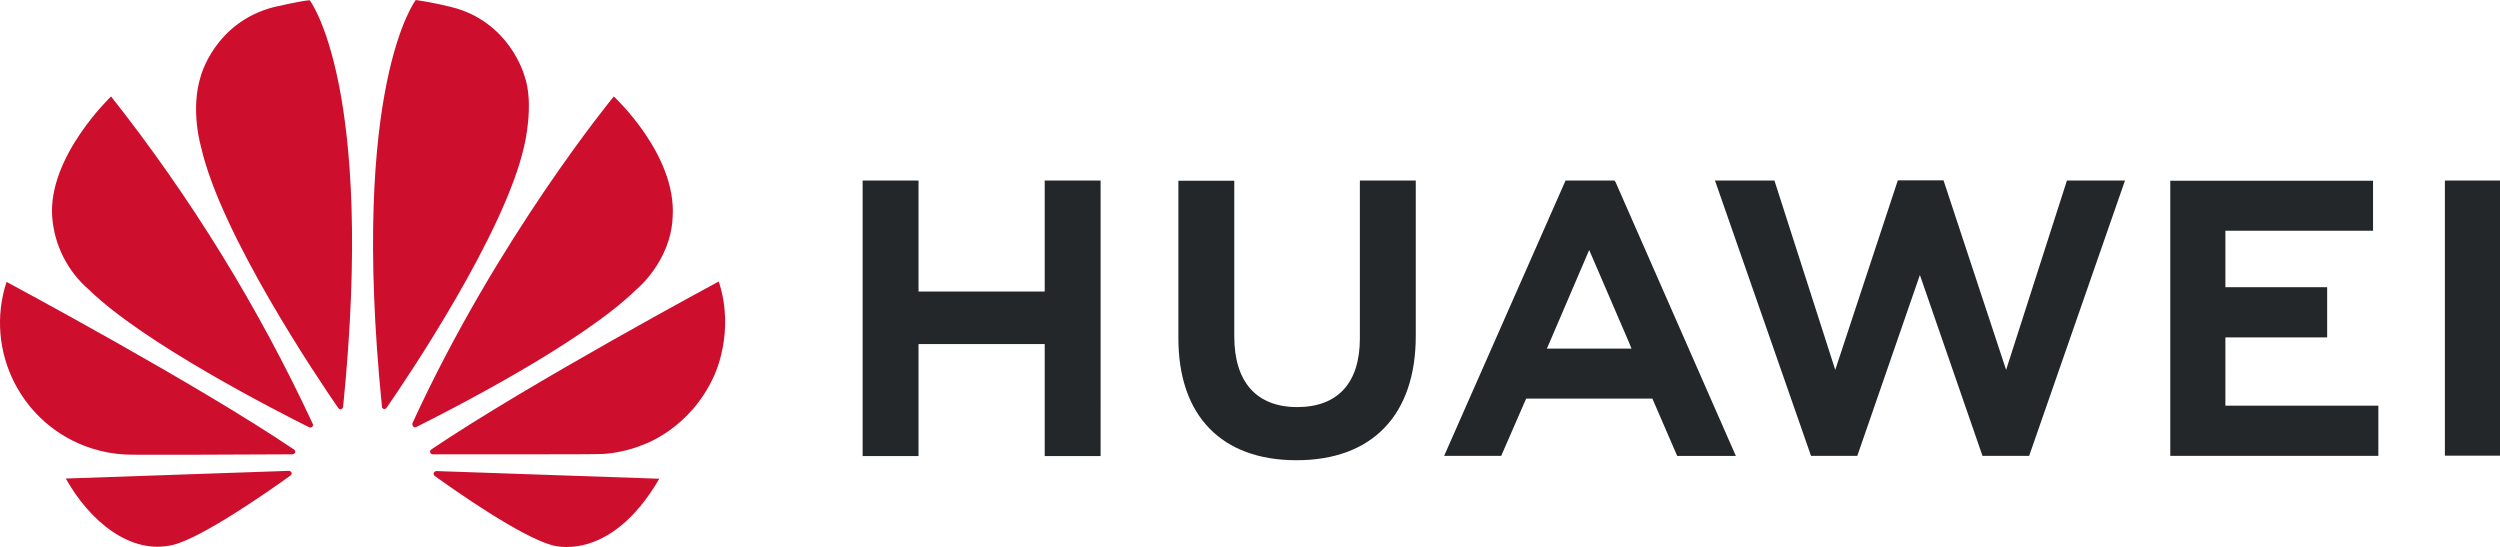
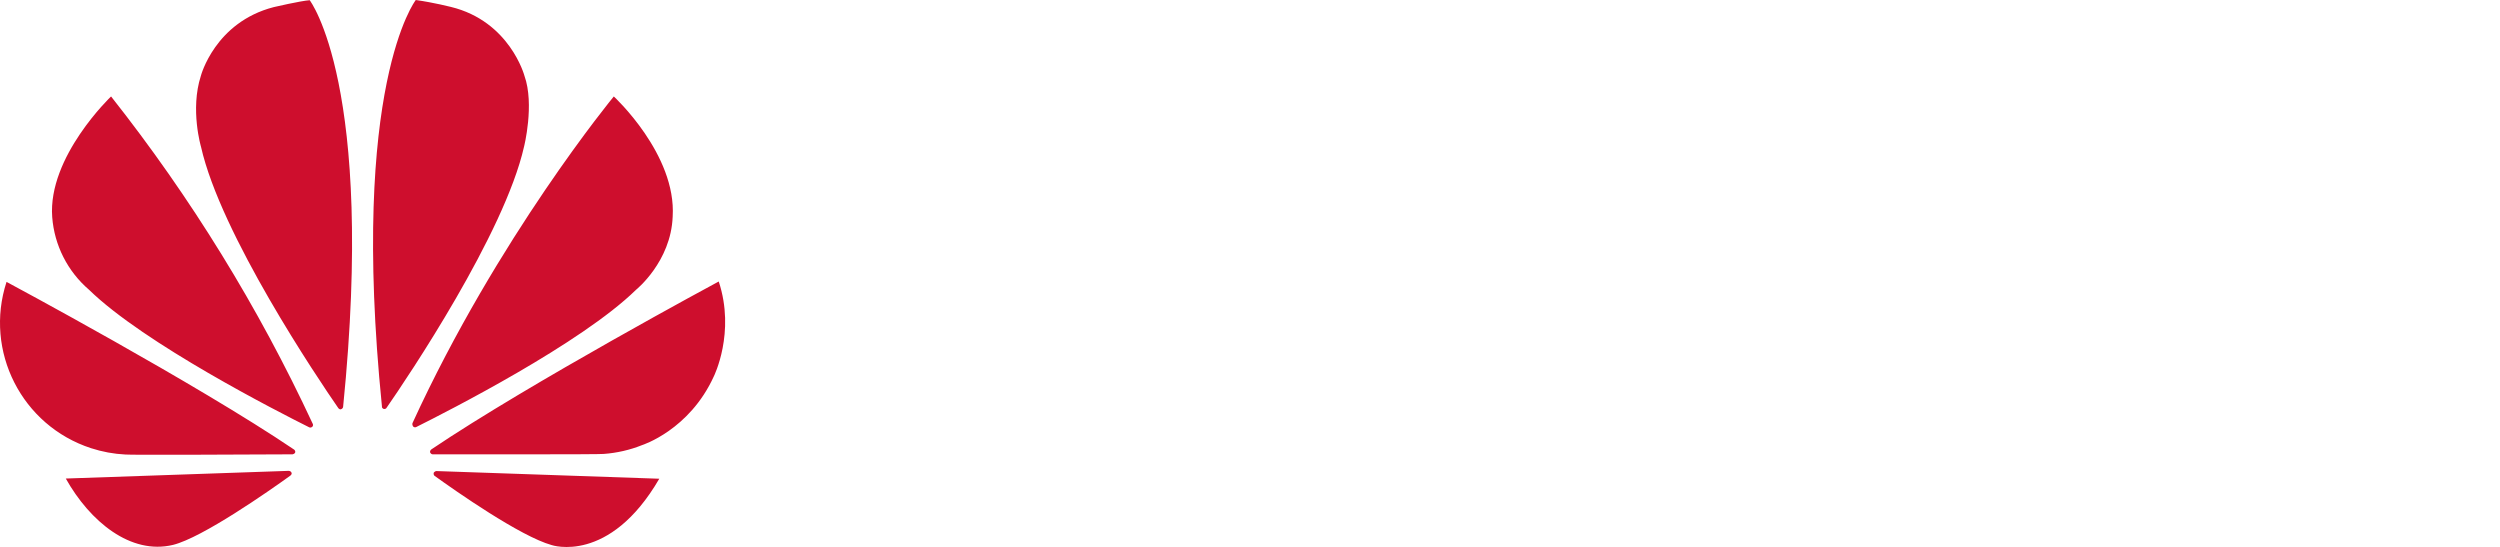
<svg xmlns="http://www.w3.org/2000/svg" version="1.1" id="Layer_1" x="0px" y="0px" width="500px" height="109.402px" viewBox="0 0 500 109.402" xml:space="preserve">
-   <path fill="#24272A" d="M271.973,36.102h11.181v31.102c0,15.787-8.701,24.842-23.857,24.842c-15,0-23.622-8.897-23.622-24.409  V36.141h11.181v31.141c0,9.212,4.527,14.134,12.598,14.134s12.52-4.803,12.52-13.74V36.102z M208.981,58.306h-25.275V36.102h-11.181  v55.117h11.181V68.818h25.235v22.401h11.181V36.102h-11.181v22.205H208.981z M488.977,36.102V91.14H500V36.102H488.977z   M445.08,67.479h20.354V57.44H445.08V46.141h29.527v-10h-40.551V91.18h41.614V81.14h-30.59V67.479z M401.223,73.975l-12.52-37.913  h-9.134L367.05,73.975l-12.166-37.874h-11.89l19.212,55.078h9.252l12.52-36.18l12.52,36.18h9.33l19.173-55.078h-11.614  L401.223,73.975z M323.113,36.417l24.055,54.763h-11.732l-4.96-11.457H305.24l-0.354,0.787L300.24,91.18h-11.417l24.291-55.078  h9.764L323.113,36.417z M325.791,68.464l-7.953-18.464l-7.913,18.464l-0.551,1.26h16.929L325.791,68.464z" />
  <path fill="#CE0E2D" d="M62.449,85.353c0.157-0.118,0.197-0.354,0.118-0.551C51.711,61.469,38.168,39.483,22.213,19.291  c0,0-12.677,12.047-11.771,24.133c0.428,5.628,3.077,10.854,7.362,14.527c11.063,10.788,37.834,24.409,44.054,27.52  C62.055,85.55,62.291,85.51,62.449,85.353 M58.315,94.565c-0.079-0.236-0.315-0.394-0.591-0.394l-44.566,1.536  c4.842,8.622,12.992,15.315,21.456,13.268c5.866-1.457,19.094-10.708,23.464-13.858C58.433,94.841,58.315,94.605,58.315,94.565   M58.984,90.589c0.236-0.354-0.157-0.669-0.157-0.669C39.26,76.692,1.308,56.377,1.308,56.377  c-4.519,13.85,3.045,28.74,16.895,33.258c2.228,0.727,4.543,1.154,6.884,1.269c0.669,0.118,26.496,0,33.425-0.039  C58.708,90.825,58.866,90.747,58.984,90.589 M61.937,0.039c-1.929,0.158-7.166,1.378-7.166,1.378  C42.961,4.449,40.166,15.197,40.166,15.197C38,21.929,40.205,29.37,40.205,29.37c3.937,17.48,23.307,46.259,27.479,52.283  c0.276,0.315,0.512,0.197,0.512,0.197c0.236-0.079,0.434-0.276,0.434-0.551C75.086,17.047,61.937,0.039,61.937,0.039 M76.7,81.77  c0.236,0.079,0.512,0,0.63-0.236c4.292-6.181,23.543-34.803,27.48-52.204c0,0,2.126-8.425,0.079-14.173  c0,0-2.913-10.905-14.724-13.779c0,0-3.386-0.866-7.007-1.378c0,0-13.229,17.008-6.771,81.258  C76.346,81.495,76.503,81.692,76.7,81.77 M87.251,94.211c-0.212,0.043-0.397,0.171-0.512,0.354c-0.039,0.237,0,0.434,0.158,0.591  c4.252,3.071,17.205,12.126,23.425,13.858c0,0,11.535,3.937,21.535-13.268L87.251,94.211z M143.747,56.299  c0,0-37.874,20.354-57.479,33.582c-0.197,0.157-0.315,0.394-0.236,0.63c0,0,0.197,0.354,0.473,0.354  c7.008,0,33.542,0.039,34.251-0.079c2.638-0.197,5.236-0.787,7.677-1.771c0,0,9.449-2.992,14.331-13.74  C142.762,75.275,147.132,66.534,143.747,56.299 M82.685,85.353c0.157,0.118,0.394,0.157,0.59,0.039  c6.378-3.189,32.952-16.692,43.937-27.44c0,0,6.968-5.59,7.323-14.606c0.787-12.48-11.772-24.055-11.772-24.055  S99.535,47.44,82.488,84.644C82.432,84.899,82.506,85.164,82.685,85.353" />
</svg>